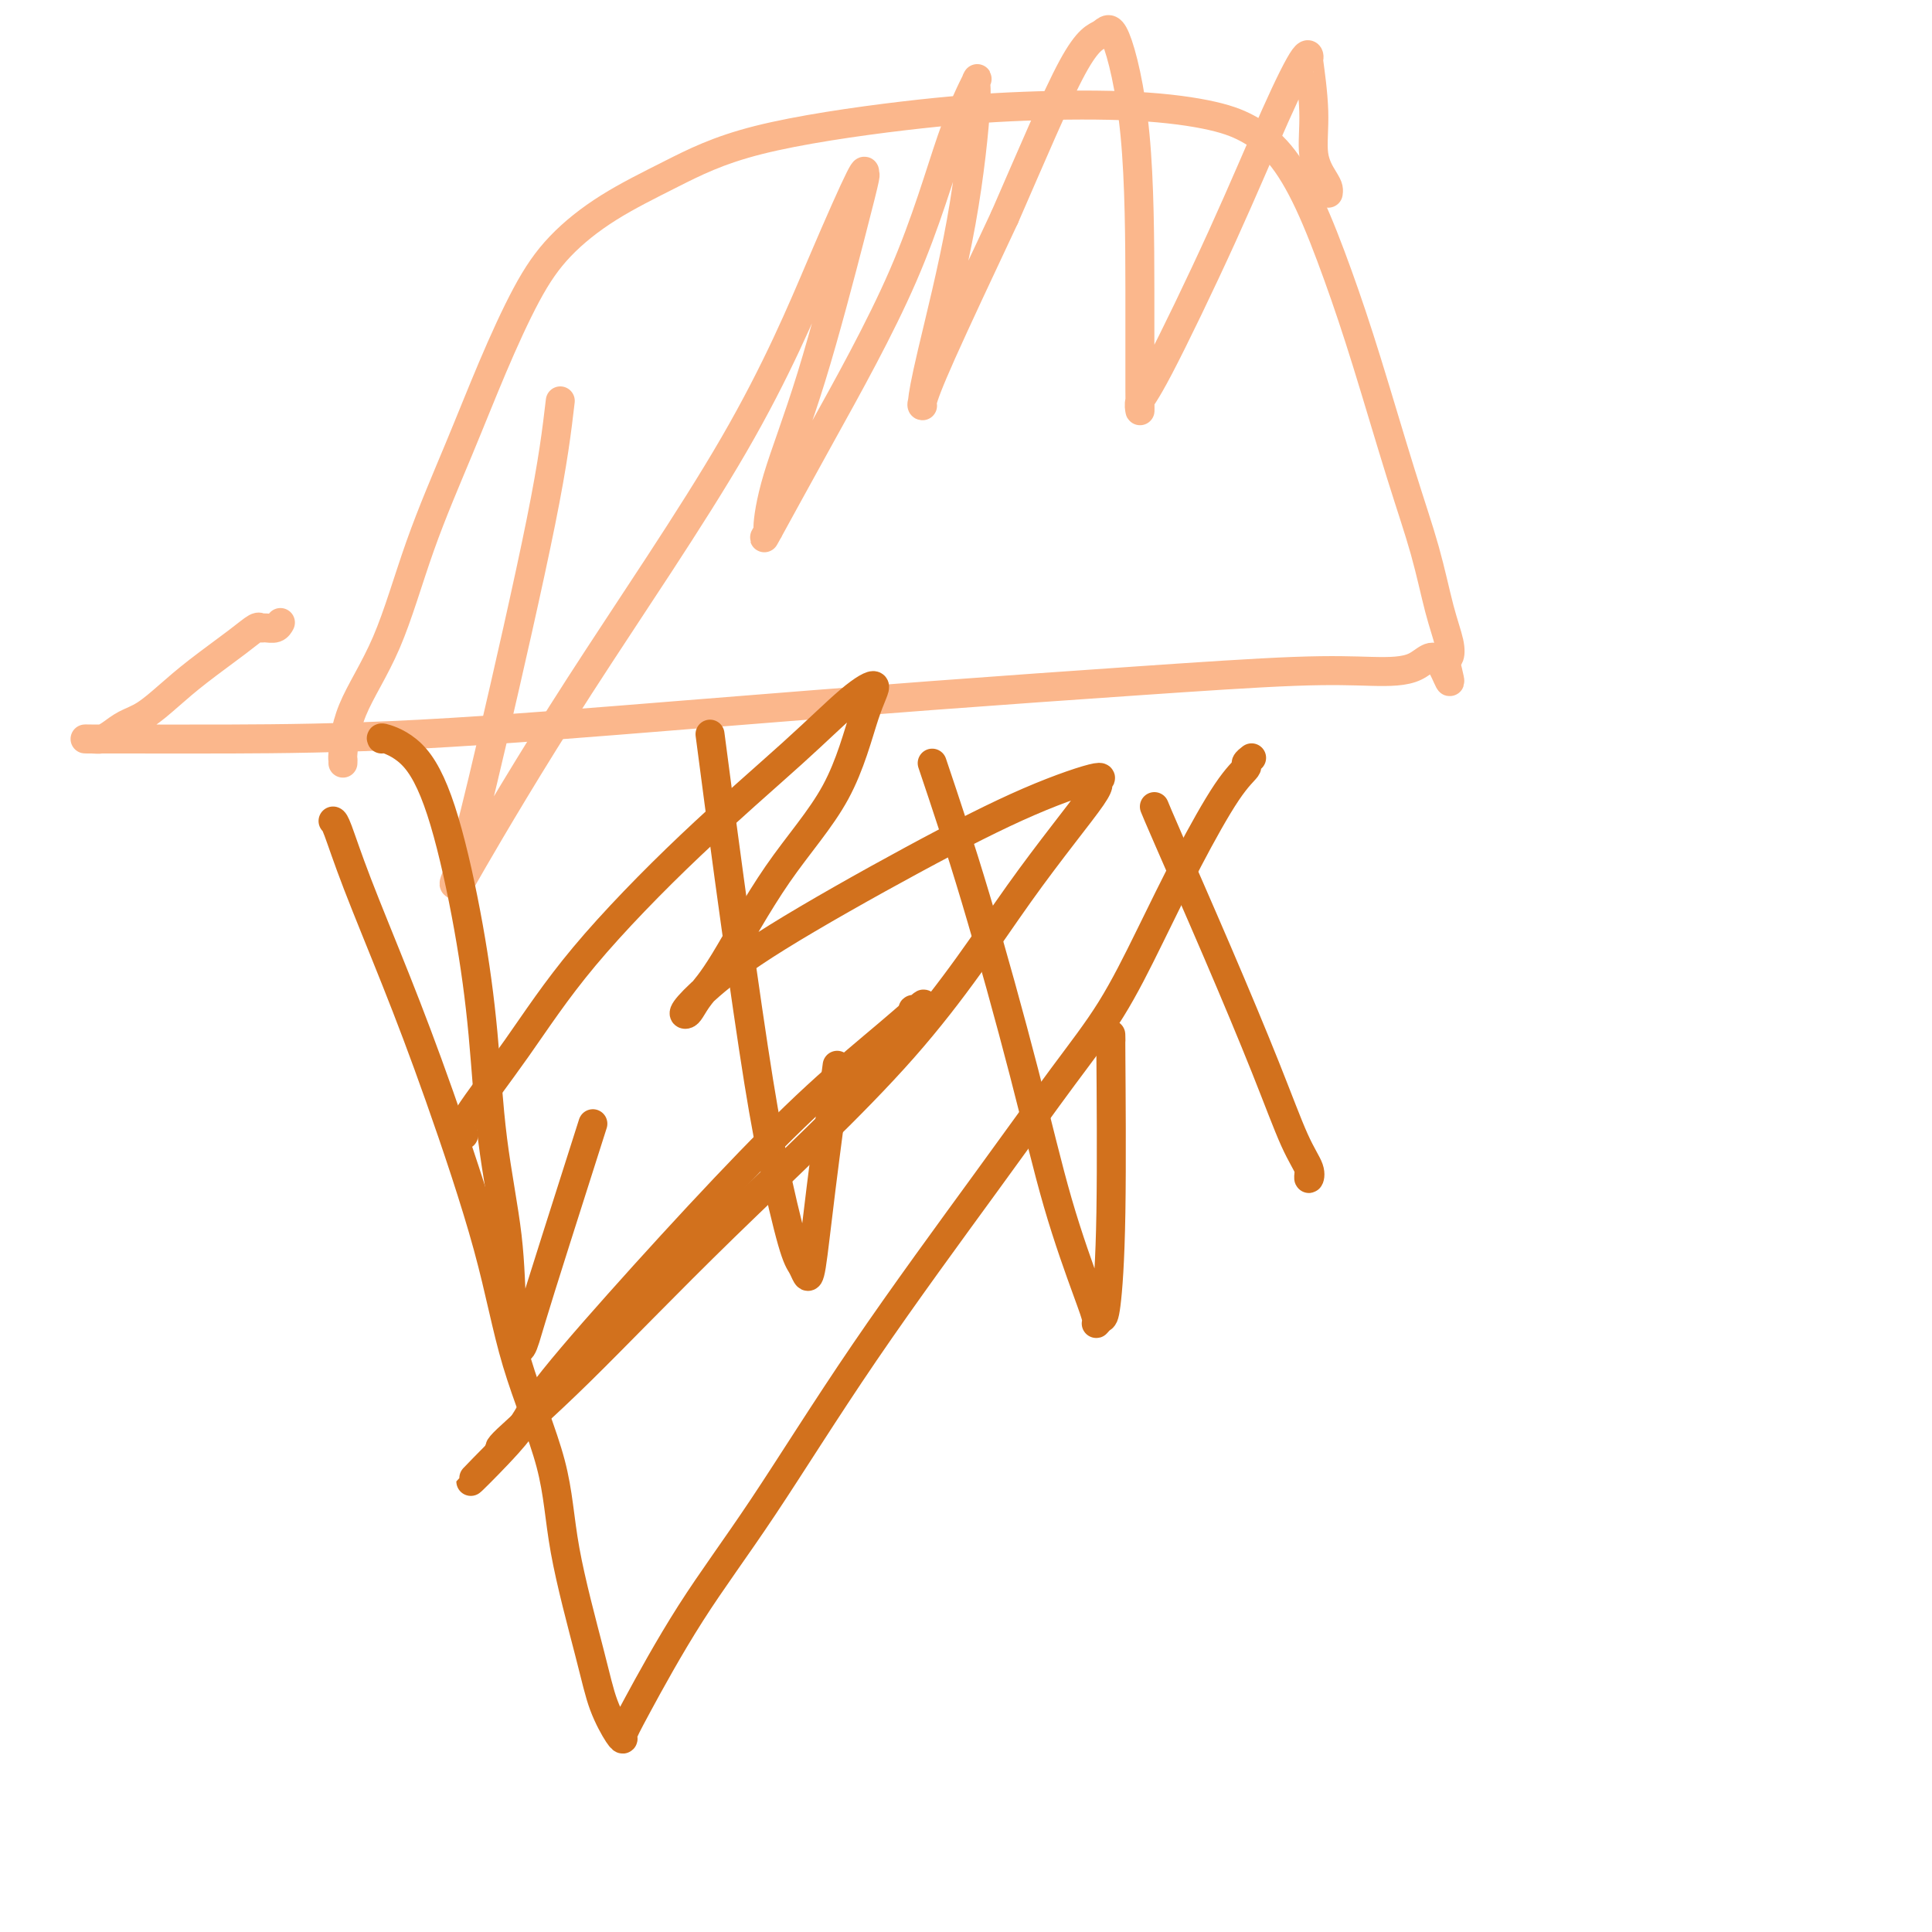
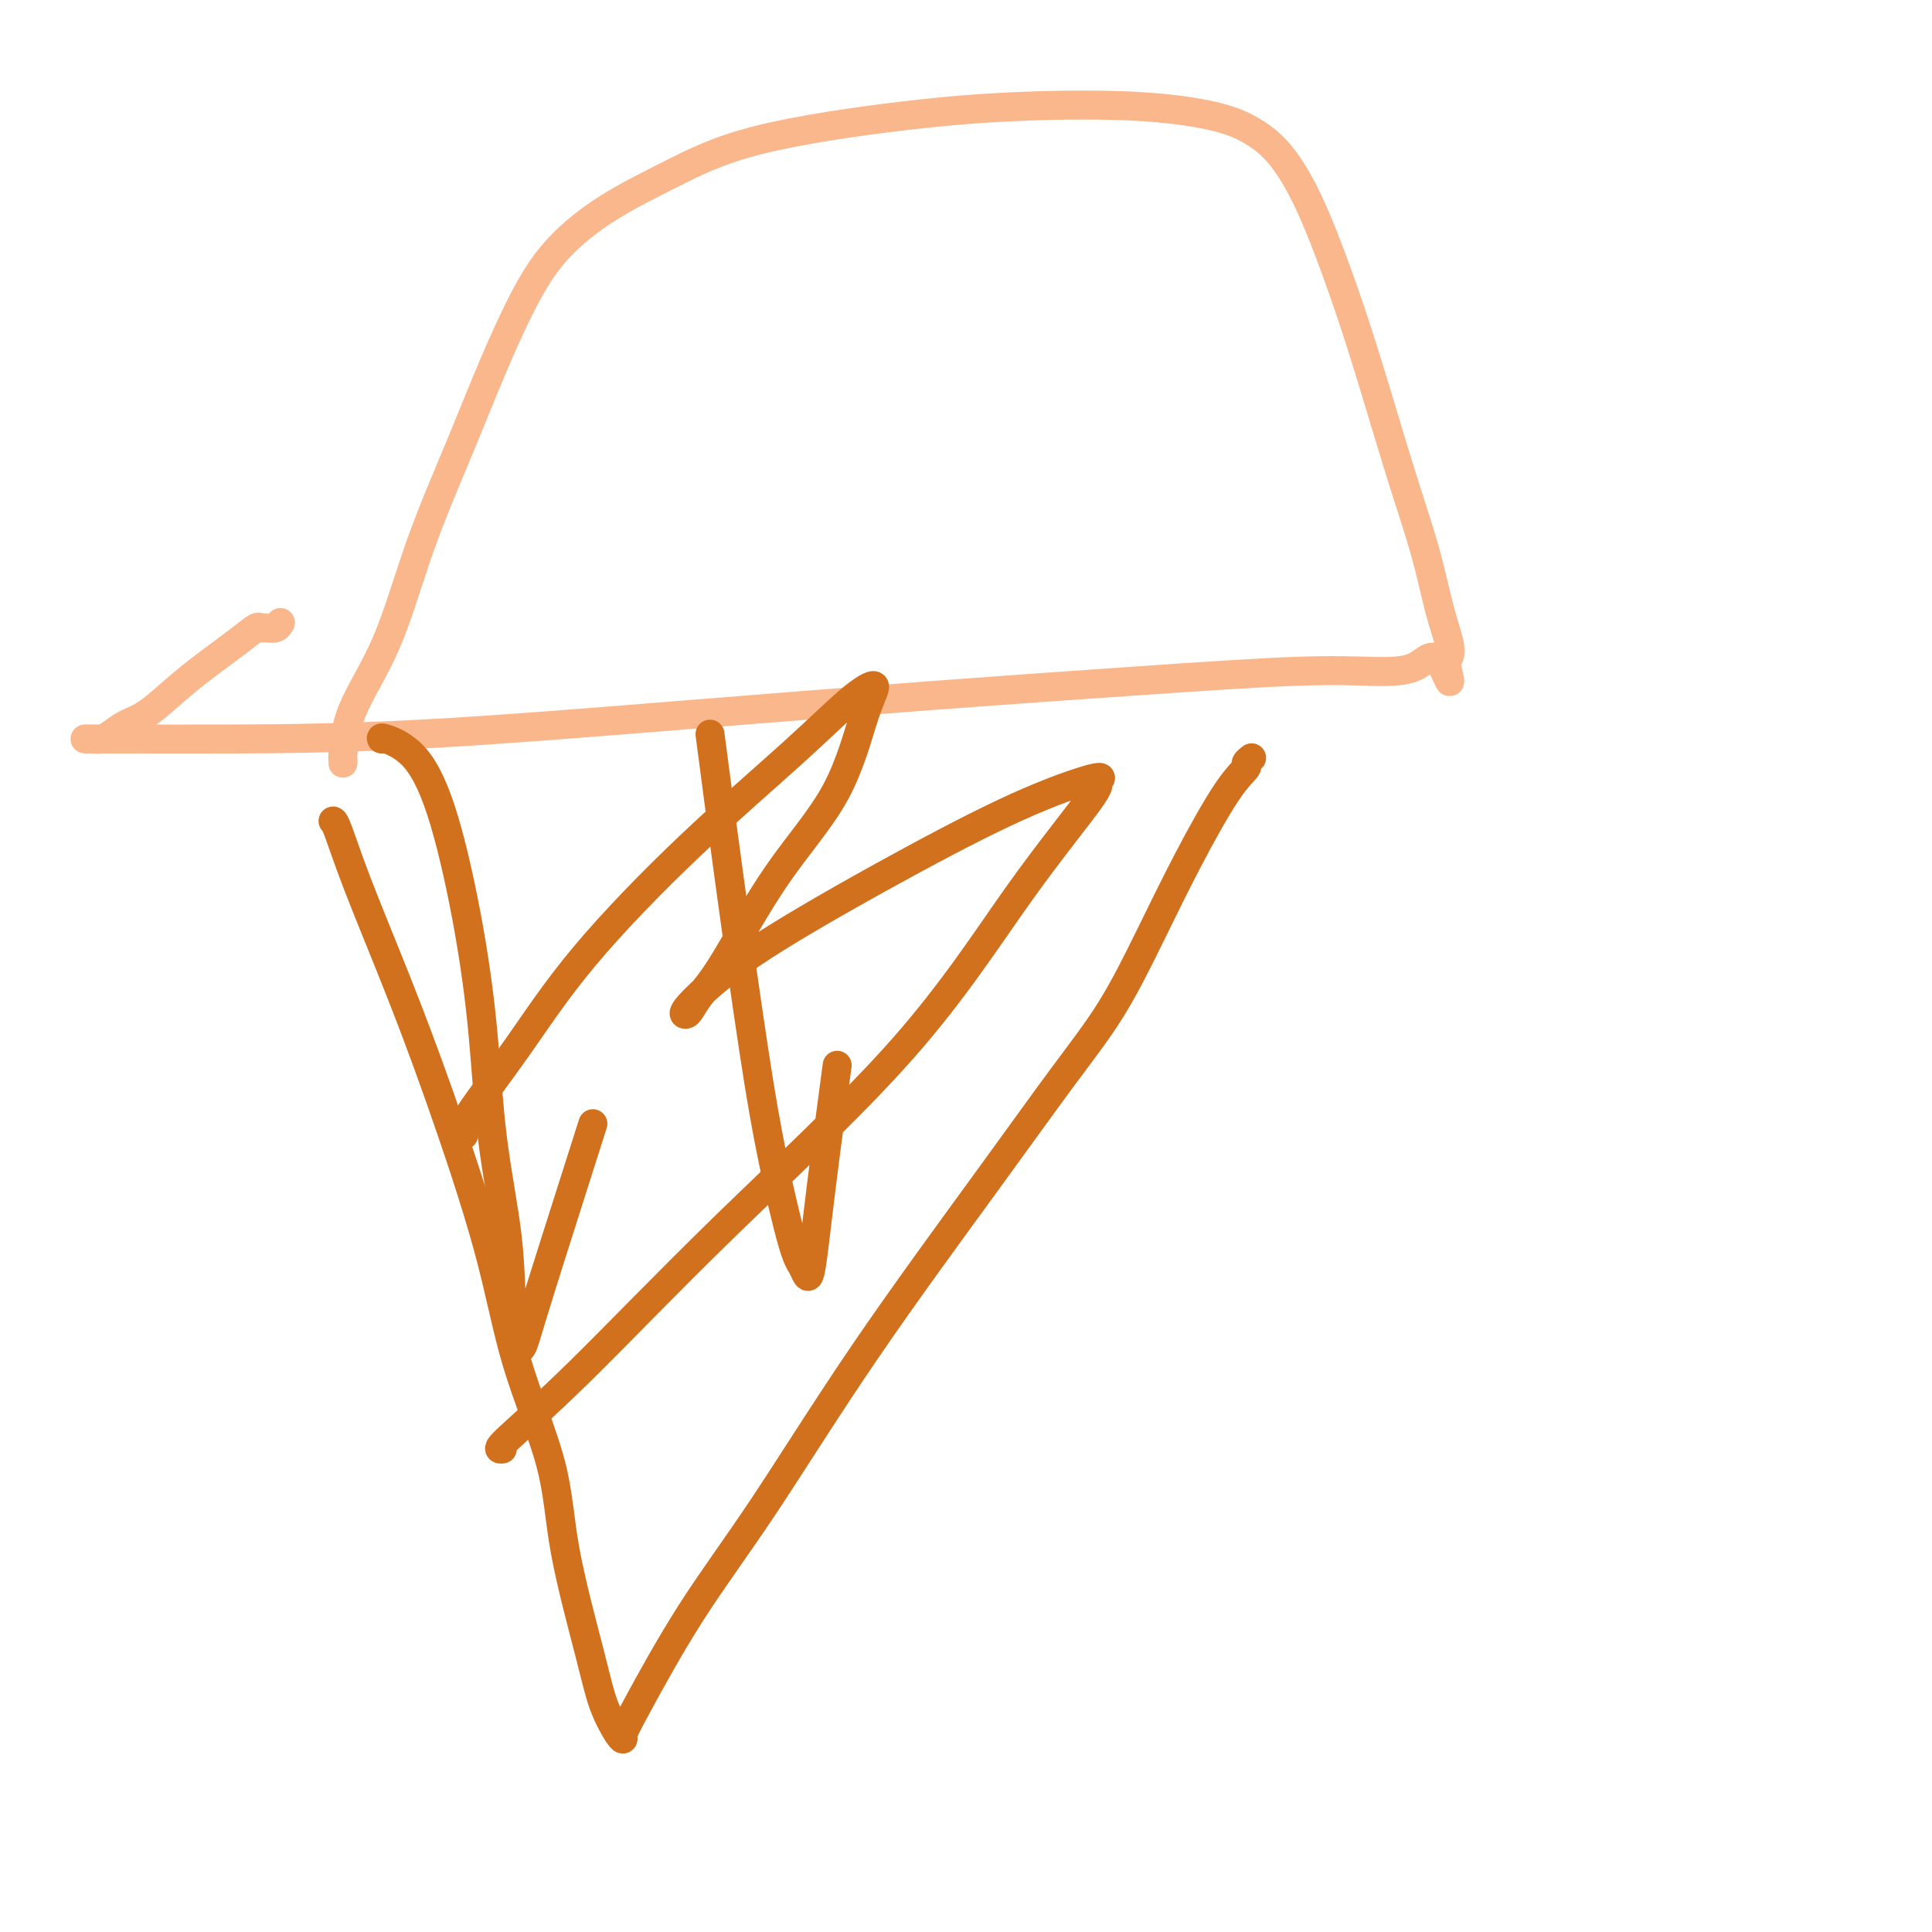
<svg xmlns="http://www.w3.org/2000/svg" viewBox="0 0 400 400" version="1.1">
  <g fill="none" stroke="#FBB78C" stroke-width="6" stroke-linecap="round" stroke-linejoin="round">
    <path d="M71,158c0.015,-0.503 0.030,-1.005 0,-1c-0.030,0.005 -0.106,0.519 0,-1c0.106,-1.519 0.396,-5.070 2,-9c1.604,-3.930 4.524,-8.239 7,-14c2.476,-5.761 4.507,-12.975 7,-20c2.493,-7.025 5.448,-13.861 8,-20c2.552,-6.139 4.700,-11.581 7,-17c2.300,-5.419 4.753,-10.815 7,-15c2.247,-4.185 4.288,-7.159 7,-10c2.712,-2.841 6.096,-5.549 10,-8c3.904,-2.451 8.329,-4.644 13,-7c4.671,-2.356 9.588,-4.875 18,-7c8.412,-2.125 20.321,-3.857 30,-5c9.679,-1.143 17.129,-1.695 25,-2c7.871,-0.305 16.161,-0.361 23,0c6.839,0.361 12.225,1.138 16,2c3.775,0.862 5.939,1.809 8,3c2.061,1.191 4.021,2.626 6,5c1.979,2.374 3.979,5.686 6,10c2.021,4.314 4.064,9.628 6,15c1.936,5.372 3.766,10.800 6,18c2.234,7.200 4.872,16.171 7,23c2.128,6.829 3.744,11.515 5,16c1.256,4.485 2.151,8.769 3,12c0.849,3.231 1.652,5.408 2,7c0.348,1.592 0.242,2.598 0,3c-0.242,0.402 -0.621,0.201 -1,0" />
    <path d="M299,136c2.447,9.620 0.564,3.172 -1,1c-1.564,-2.172 -2.810,-0.066 -5,1c-2.190,1.066 -5.326,1.092 -9,1c-3.674,-0.092 -7.887,-0.301 -16,0c-8.113,0.301 -20.128,1.114 -33,2c-12.872,0.886 -26.603,1.845 -42,3c-15.397,1.155 -32.460,2.506 -51,4c-18.540,1.494 -38.555,3.132 -55,4c-16.445,0.868 -29.318,0.965 -39,1c-9.682,0.035 -16.172,0.007 -21,0c-4.828,-0.007 -7.993,0.006 -9,0c-1.007,-0.006 0.144,-0.030 1,0c0.856,0.030 1.417,0.116 2,0c0.583,-0.116 1.187,-0.433 2,-1c0.813,-0.567 1.834,-1.383 3,-2c1.166,-0.617 2.477,-1.034 4,-2c1.523,-0.966 3.259,-2.479 5,-4c1.741,-1.521 3.488,-3.049 6,-5c2.512,-1.951 5.790,-4.326 8,-6c2.210,-1.674 3.352,-2.648 4,-3c0.648,-0.352 0.801,-0.080 1,0c0.199,0.080 0.445,-0.030 1,0c0.555,0.030 1.419,0.200 2,0c0.581,-0.200 0.880,-0.772 1,-1c0.120,-0.228 0.060,-0.114 0,0" />
-     <path d="M116,83c-0.721,6.149 -1.442,12.297 -4,25c-2.558,12.703 -6.952,31.960 -10,45c-3.048,13.040 -4.752,19.863 -6,24c-1.248,4.137 -2.042,5.589 -2,6c0.042,0.411 0.921,-0.219 1,0c0.079,0.219 -0.640,1.286 3,-5c3.640,-6.286 11.640,-19.925 22,-36c10.360,-16.075 23.078,-34.586 32,-50c8.922,-15.414 14.046,-27.731 18,-37c3.954,-9.269 6.738,-15.490 8,-18c1.262,-2.510 1.001,-1.309 1,-1c-0.001,0.309 0.258,-0.273 0,1c-0.258,1.273 -1.034,4.400 -3,12c-1.966,7.600 -5.122,19.671 -8,29c-2.878,9.329 -5.476,15.915 -7,21c-1.524,5.085 -1.972,8.669 -2,10c-0.028,1.331 0.364,0.409 0,1c-0.364,0.591 -1.484,2.696 0,0c1.484,-2.696 5.570,-10.193 11,-20c5.430,-9.807 12.203,-21.923 17,-33c4.797,-11.077 7.619,-21.116 10,-28c2.381,-6.884 4.320,-10.612 5,-12c0.680,-1.388 0.101,-0.435 0,0c-0.101,0.435 0.274,0.351 0,5c-0.274,4.649 -1.199,14.031 -3,24c-1.801,9.969 -4.477,20.525 -6,27c-1.523,6.475 -1.891,8.868 -2,10c-0.109,1.132 0.043,1.005 0,1c-0.043,-0.005 -0.281,0.114 0,-1c0.281,-1.114 1.080,-3.461 4,-10c2.920,-6.539 7.960,-17.269 13,-28" />
-     <path d="M208,45c5.469,-12.515 10.642,-24.802 14,-31c3.358,-6.198 4.900,-6.306 6,-7c1.100,-0.694 1.759,-1.974 3,1c1.241,2.974 3.063,10.202 4,20c0.937,9.798 0.988,22.165 1,32c0.012,9.835 -0.014,17.137 0,21c0.014,3.863 0.067,4.286 0,4c-0.067,-0.286 -0.253,-1.280 0,-2c0.253,-0.720 0.944,-1.165 4,-7c3.056,-5.835 8.478,-17.060 13,-27c4.522,-9.940 8.144,-18.595 11,-25c2.856,-6.405 4.946,-10.560 6,-12c1.054,-1.440 1.074,-0.166 1,0c-0.074,0.166 -0.240,-0.776 0,1c0.240,1.776 0.887,6.269 1,10c0.113,3.731 -0.310,6.699 0,9c0.310,2.301 1.351,3.936 2,5c0.649,1.064 0.905,1.556 1,2c0.095,0.444 0.027,0.841 0,1c-0.027,0.159 -0.014,0.079 0,0" />
  </g>
  <g fill="none" stroke="#D2711D" stroke-width="6" stroke-linecap="round" stroke-linejoin="round">
    <path d="M69,170c-0.042,-0.018 -0.085,-0.036 0,0c0.085,0.036 0.297,0.127 1,2c0.703,1.873 1.896,5.529 4,11c2.104,5.471 5.121,12.757 8,20c2.879,7.243 5.622,14.444 9,24c3.378,9.556 7.391,21.466 10,31c2.609,9.534 3.814,16.691 6,24c2.186,7.309 5.352,14.771 7,21c1.648,6.229 1.776,11.225 3,18c1.224,6.775 3.542,15.330 5,21c1.458,5.670 2.054,8.454 3,11c0.946,2.546 2.242,4.854 3,6c0.758,1.146 0.979,1.129 1,1c0.021,-0.129 -0.158,-0.369 0,-1c0.158,-0.631 0.654,-1.653 3,-6c2.346,-4.347 6.543,-12.019 11,-19c4.457,-6.981 9.176,-13.269 15,-22c5.824,-8.731 12.754,-19.903 21,-32c8.246,-12.097 17.808,-25.120 25,-35c7.192,-9.880 12.012,-16.617 16,-22c3.988,-5.383 7.143,-9.411 10,-14c2.857,-4.589 5.416,-9.740 8,-15c2.584,-5.260 5.194,-10.628 8,-16c2.806,-5.372 5.810,-10.746 8,-14c2.190,-3.254 3.566,-4.388 4,-5c0.434,-0.612 -0.076,-0.703 0,-1c0.076,-0.297 0.736,-0.799 1,-1c0.264,-0.201 0.132,-0.100 0,0" />
    <path d="M79,153c-0.110,-0.200 -0.219,-0.399 1,0c1.219,0.399 3.767,1.398 6,4c2.233,2.602 4.150,6.807 6,13c1.850,6.193 3.633,14.374 5,22c1.367,7.626 2.318,14.699 3,22c0.682,7.301 1.096,14.831 2,22c0.904,7.169 2.297,13.977 3,20c0.703,6.023 0.714,11.262 1,15c0.286,3.738 0.845,5.976 1,7c0.155,1.024 -0.094,0.835 0,1c0.094,0.165 0.531,0.685 1,0c0.469,-0.685 0.971,-2.575 2,-6c1.029,-3.425 2.585,-8.384 5,-16c2.415,-7.616 5.690,-17.890 7,-22c1.310,-4.110 0.655,-2.055 0,0" />
    <path d="M147,152c1.217,9.285 2.434,18.571 4,30c1.566,11.429 3.480,25.003 5,35c1.520,9.997 2.644,16.418 4,23c1.356,6.582 2.942,13.323 4,17c1.058,3.677 1.587,4.288 2,5c0.413,0.712 0.710,1.525 1,2c0.290,0.475 0.573,0.612 1,-2c0.427,-2.612 1.000,-7.972 2,-16c1.000,-8.028 2.429,-18.722 3,-23c0.571,-4.278 0.286,-2.139 0,0" />
-     <path d="M193,158c2.839,8.443 5.679,16.885 9,28c3.321,11.115 7.124,24.902 10,36c2.876,11.098 4.826,19.506 7,27c2.174,7.494 4.571,14.074 6,18c1.429,3.926 1.889,5.197 2,6c0.111,0.803 -0.128,1.137 0,1c0.128,-0.137 0.623,-0.743 1,-1c0.377,-0.257 0.637,-0.163 1,-3c0.363,-2.837 0.829,-8.606 1,-19c0.171,-10.394 0.046,-25.414 0,-32c-0.046,-6.586 -0.013,-4.739 0,-4c0.013,0.739 0.007,0.369 0,0" />
-     <path d="M239,167c0.397,0.972 0.793,1.944 3,7c2.207,5.056 6.223,14.197 10,23c3.777,8.803 7.313,17.269 10,24c2.687,6.731 4.524,11.727 6,15c1.476,3.273 2.592,4.825 3,6c0.408,1.175 0.109,1.975 0,2c-0.109,0.025 -0.029,-0.724 0,-1c0.029,-0.276 0.008,-0.079 0,0c-0.008,0.079 -0.004,0.039 0,0" />
    <path d="M96,235c-0.424,-0.530 -0.849,-1.060 1,-4c1.849,-2.940 5.970,-8.289 10,-14c4.030,-5.711 7.968,-11.786 14,-19c6.032,-7.214 14.159,-15.569 22,-23c7.841,-7.431 15.398,-13.937 21,-19c5.602,-5.063 9.249,-8.683 12,-11c2.751,-2.317 4.606,-3.331 5,-3c0.394,0.331 -0.675,2.006 -2,6c-1.325,3.994 -2.908,10.306 -6,16c-3.092,5.694 -7.693,10.769 -12,17c-4.307,6.231 -8.320,13.616 -11,18c-2.680,4.384 -4.028,5.765 -5,7c-0.972,1.235 -1.569,2.324 -2,3c-0.431,0.676 -0.697,0.938 -1,1c-0.303,0.062 -0.644,-0.075 0,-1c0.644,-0.925 2.274,-2.639 5,-5c2.726,-2.361 6.549,-5.371 14,-10c7.451,-4.629 18.529,-10.879 28,-16c9.471,-5.121 17.334,-9.115 24,-12c6.666,-2.885 12.133,-4.663 14,-5c1.867,-0.337 0.133,0.767 0,1c-0.133,0.233 1.336,-0.404 -1,3c-2.336,3.404 -8.476,10.849 -15,20c-6.524,9.151 -13.430,20.007 -24,32c-10.570,11.993 -24.802,25.122 -37,37c-12.198,11.878 -22.361,22.506 -30,30c-7.639,7.494 -12.754,11.856 -15,14c-2.246,2.144 -1.623,2.072 -1,2" />
-     <path d="M104,300c-12.856,12.998 -3.496,3.991 1,-1c4.496,-4.991 4.129,-5.968 7,-10c2.871,-4.032 8.981,-11.121 16,-19c7.019,-7.879 14.946,-16.548 22,-24c7.054,-7.452 13.235,-13.686 19,-19c5.765,-5.314 11.114,-9.707 15,-13c3.886,-3.293 6.309,-5.484 7,-6c0.691,-0.516 -0.351,0.645 -1,1c-0.649,0.355 -0.906,-0.097 -1,0c-0.094,0.097 -0.027,0.742 0,1c0.027,0.258 0.013,0.129 0,0" />
  </g>
</svg>